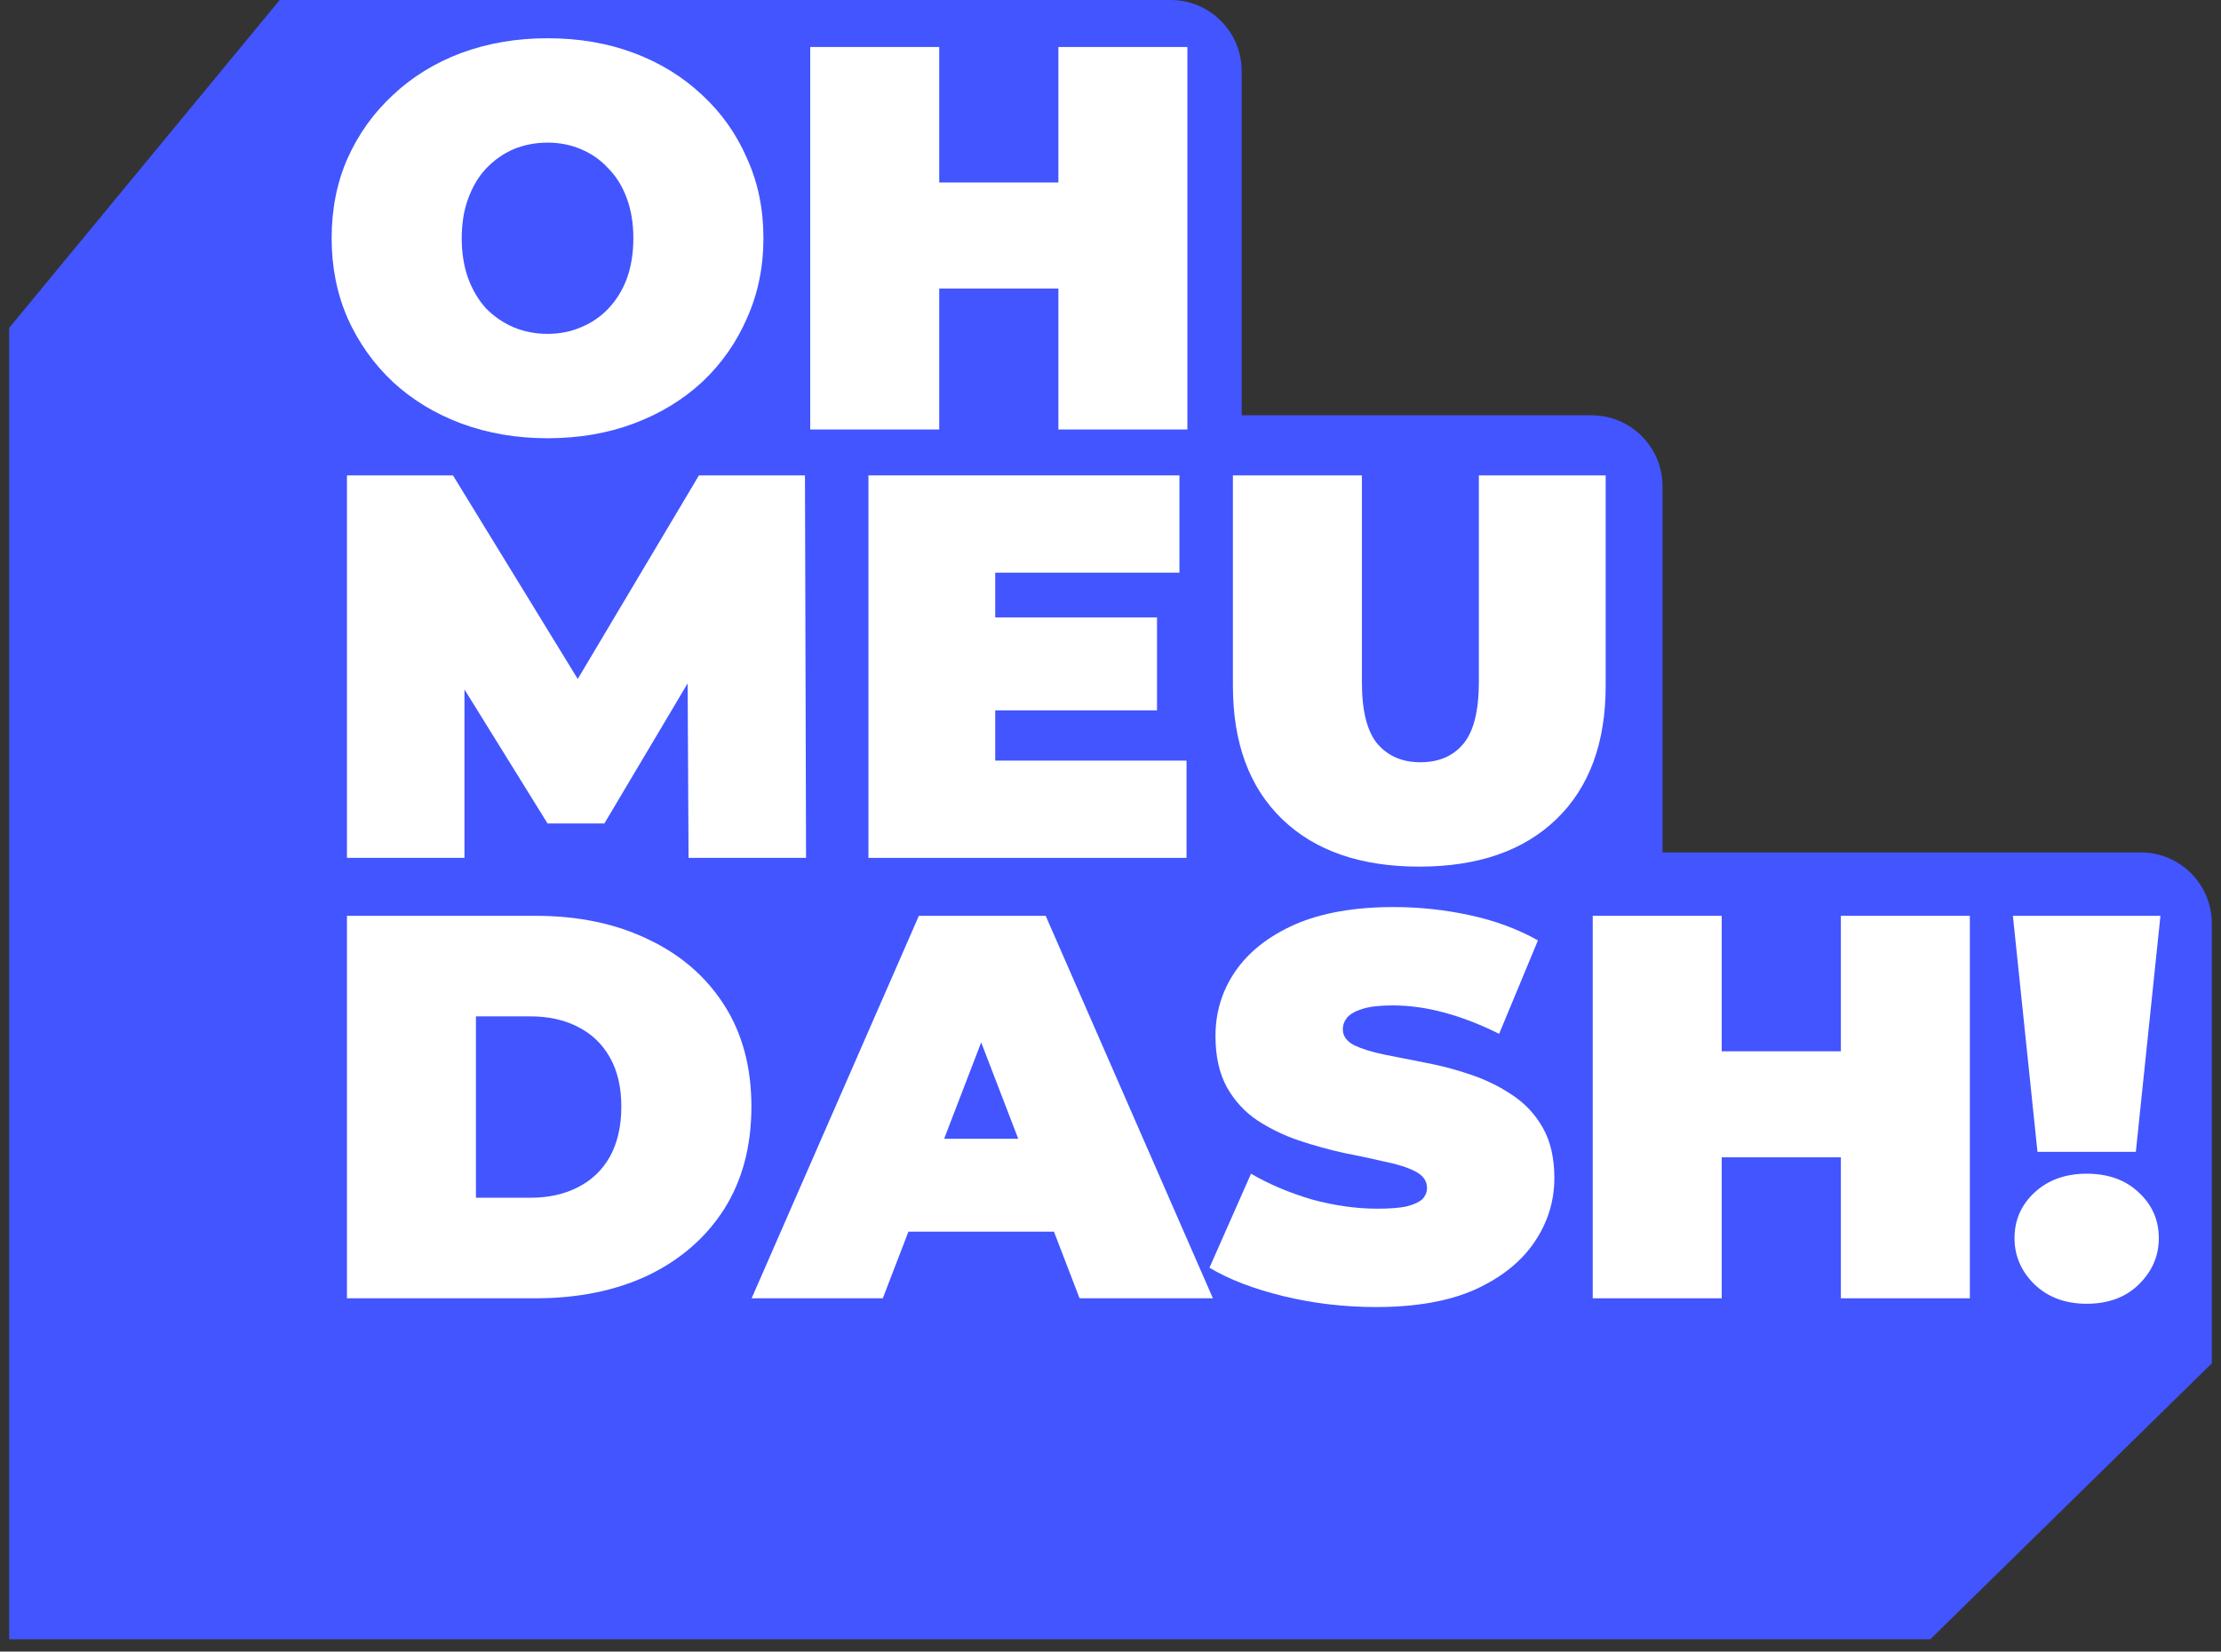
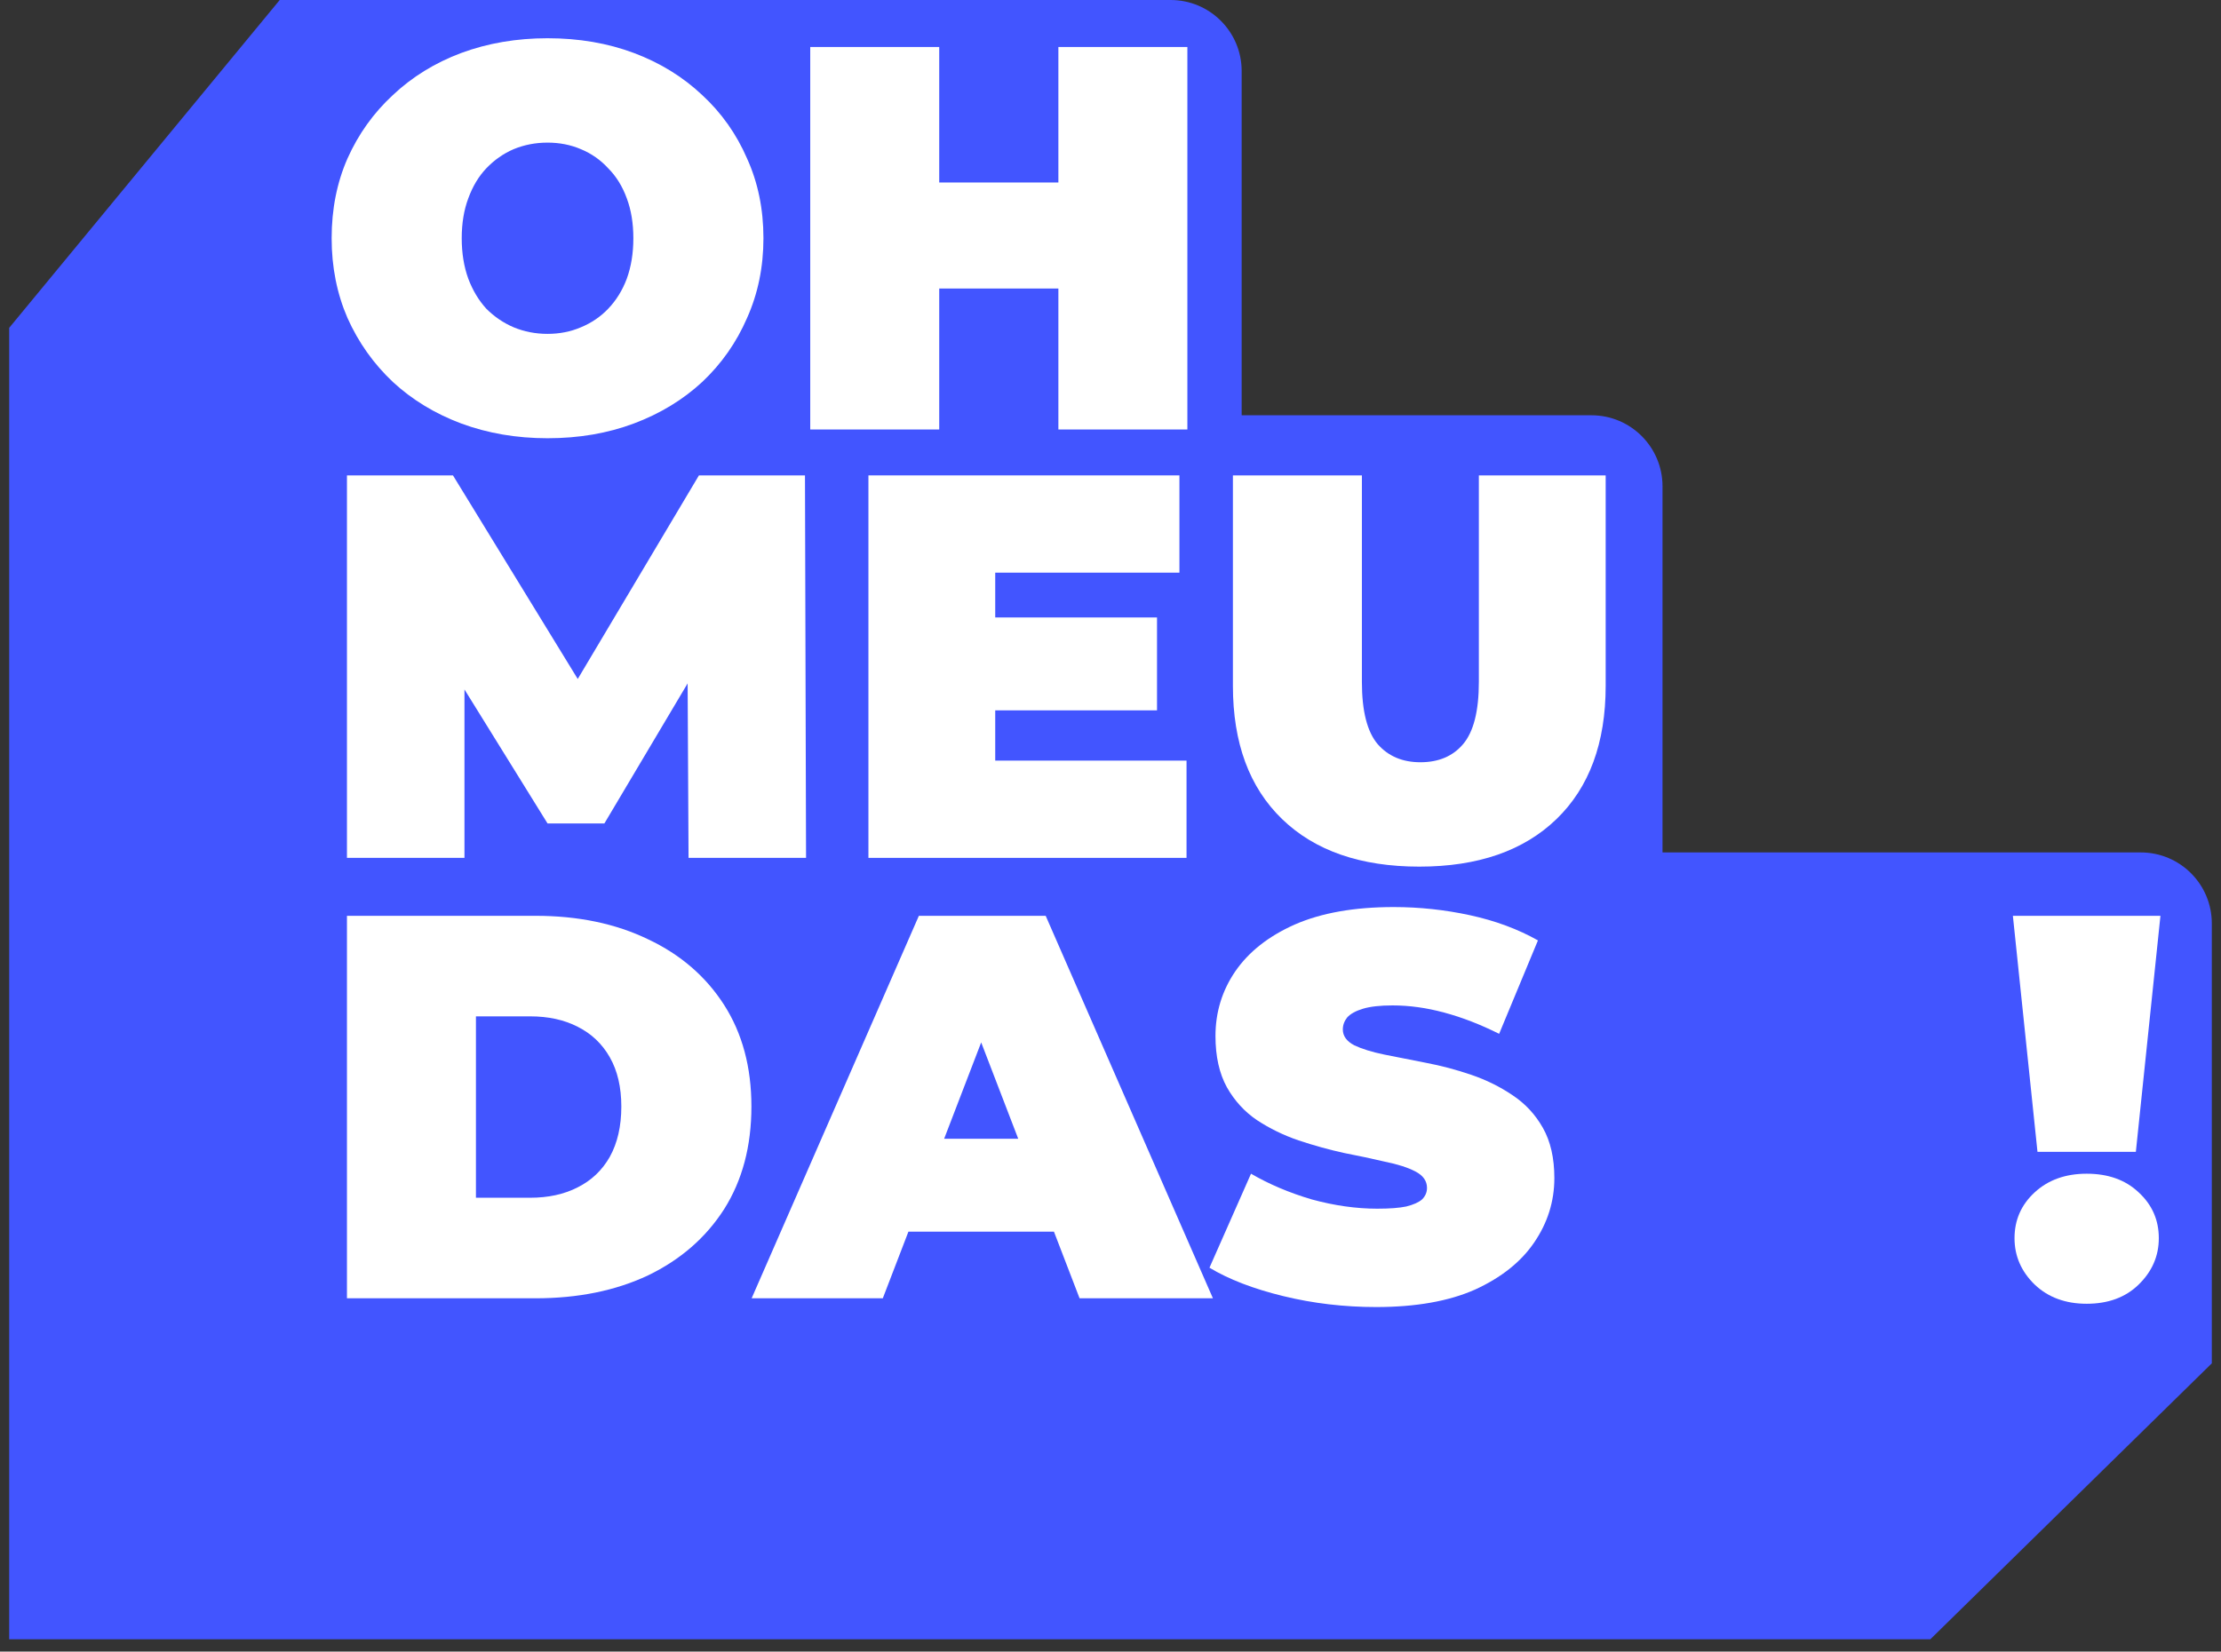
<svg xmlns="http://www.w3.org/2000/svg" width="121" height="90" viewBox="0 0 121 90" fill="none">
  <rect x="0" y="0" width="121" height="90" fill="#333333" stroke="none" />
  <path d="M15.239 0L0.5 17.866V89.33H105.165L120.5 74.293V50.323C120.5 48.185 118.767 46.452 116.629 46.452H90.574V26.501C90.574 24.363 88.841 22.63 86.704 22.63H67.646V3.871C67.646 1.733 65.913 0 63.775 0H15.239Z" fill="#4255FF" />
  <path d="M57.661 2.561H64.688V23.404H57.661V2.561ZM51.169 23.404H44.142V2.561H51.169V23.404ZM58.137 15.722H50.693V9.945H58.137V15.722Z" fill="white" />
-   <path d="M29.83 23.881C28.143 23.881 26.575 23.613 25.125 23.077C23.696 22.541 22.456 21.787 21.403 20.814C20.351 19.821 19.527 18.66 18.932 17.33C18.356 16 18.068 14.551 18.068 12.983C18.068 11.395 18.356 9.945 18.932 8.635C19.527 7.305 20.351 6.154 21.403 5.181C22.456 4.189 23.696 3.424 25.125 2.888C26.575 2.352 28.143 2.084 29.83 2.084C31.537 2.084 33.106 2.352 34.535 2.888C35.964 3.424 37.205 4.189 38.257 5.181C39.309 6.154 40.123 7.305 40.699 8.635C41.294 9.945 41.592 11.395 41.592 12.983C41.592 14.551 41.294 16 40.699 17.33C40.123 18.66 39.309 19.821 38.257 20.814C37.205 21.787 35.964 22.541 34.535 23.077C33.106 23.613 31.537 23.881 29.83 23.881ZM29.83 18.194C30.485 18.194 31.091 18.074 31.646 17.836C32.222 17.598 32.718 17.261 33.135 16.824C33.572 16.367 33.91 15.821 34.148 15.186C34.386 14.531 34.505 13.796 34.505 12.983C34.505 12.169 34.386 11.444 34.148 10.809C33.91 10.154 33.572 9.608 33.135 9.171C32.718 8.715 32.222 8.367 31.646 8.129C31.091 7.891 30.485 7.772 29.83 7.772C29.175 7.772 28.56 7.891 27.984 8.129C27.428 8.367 26.932 8.715 26.495 9.171C26.078 9.608 25.751 10.154 25.512 10.809C25.274 11.444 25.155 12.169 25.155 12.983C25.155 13.796 25.274 14.531 25.512 15.186C25.751 15.821 26.078 16.367 26.495 16.824C26.932 17.261 27.428 17.598 27.984 17.836C28.56 18.074 29.175 18.194 29.83 18.194Z" fill="white" />
+   <path d="M29.83 23.881C28.143 23.881 26.575 23.613 25.125 23.077C23.696 22.541 22.456 21.787 21.403 20.814C20.351 19.821 19.527 18.66 18.932 17.33C18.356 16 18.068 14.551 18.068 12.983C18.068 11.395 18.356 9.945 18.932 8.635C19.527 7.305 20.351 6.154 21.403 5.181C22.456 4.189 23.696 3.424 25.125 2.888C26.575 2.352 28.143 2.084 29.83 2.084C31.537 2.084 33.106 2.352 34.535 2.888C35.964 3.424 37.205 4.189 38.257 5.181C39.309 6.154 40.123 7.305 40.699 8.635C41.294 9.945 41.592 11.395 41.592 12.983C41.592 14.551 41.294 16 40.699 17.33C40.123 18.66 39.309 19.821 38.257 20.814C37.205 21.787 35.964 22.541 34.535 23.077C33.106 23.613 31.537 23.881 29.83 23.881M29.83 18.194C30.485 18.194 31.091 18.074 31.646 17.836C32.222 17.598 32.718 17.261 33.135 16.824C33.572 16.367 33.91 15.821 34.148 15.186C34.386 14.531 34.505 13.796 34.505 12.983C34.505 12.169 34.386 11.444 34.148 10.809C33.91 10.154 33.572 9.608 33.135 9.171C32.718 8.715 32.222 8.367 31.646 8.129C31.091 7.891 30.485 7.772 29.83 7.772C29.175 7.772 28.56 7.891 27.984 8.129C27.428 8.367 26.932 8.715 26.495 9.171C26.078 9.608 25.751 10.154 25.512 10.809C25.274 11.444 25.155 12.169 25.155 12.983C25.155 13.796 25.274 14.531 25.512 15.186C25.751 15.821 26.078 16.367 26.495 16.824C26.932 17.261 27.428 17.598 27.984 17.836C28.56 18.074 29.175 18.194 29.83 18.194Z" fill="white" />
  <path d="M77.323 47.226C74.127 47.226 71.635 46.362 69.849 44.635C68.062 42.908 67.169 40.486 67.169 37.37V25.906H74.196V37.161C74.196 38.749 74.484 39.881 75.06 40.556C75.635 41.211 76.41 41.538 77.382 41.538C78.375 41.538 79.149 41.211 79.705 40.556C80.281 39.881 80.568 38.749 80.568 37.161V25.906H87.477V37.37C87.477 40.486 86.583 42.908 84.797 44.635C83.01 46.362 80.519 47.226 77.323 47.226Z" fill="white" />
  <path d="M53.744 33.648H63.034V38.71H53.744V33.648ZM54.22 41.449H64.642V46.749H47.312V25.906H64.255V31.206H54.22V41.449Z" fill="white" />
  <path d="M18.902 46.749V25.906H24.678L33.016 39.514H29.979L38.078 25.906H43.855L43.914 46.749H37.512L37.453 35.553H38.465L32.927 44.873H29.83L24.053 35.553H25.304V46.749H18.902Z" fill="white" />
  <path d="M111.002 62.769L109.662 49.906H117.701L116.361 62.769H111.002ZM113.681 71.047C112.53 71.047 111.587 70.7 110.853 70.005C110.118 69.29 109.751 68.447 109.751 67.474C109.751 66.481 110.118 65.648 110.853 64.973C111.587 64.298 112.53 63.96 113.681 63.96C114.853 63.96 115.796 64.298 116.51 64.973C117.245 65.648 117.612 66.481 117.612 67.474C117.612 68.447 117.245 69.29 116.51 70.005C115.796 70.7 114.853 71.047 113.681 71.047Z" fill="white" />
-   <path d="M100.291 49.906H107.318V70.749H100.291V49.906ZM93.799 70.749H86.772V49.906H93.799V70.749ZM100.767 63.067H93.323V57.29H100.767V63.067Z" fill="white" />
  <path d="M74.974 71.226C73.227 71.226 71.539 71.027 69.912 70.63C68.284 70.233 66.944 69.717 65.892 69.082L68.155 63.96C69.147 64.536 70.249 65.002 71.46 65.36C72.691 65.697 73.882 65.866 75.033 65.866C75.708 65.866 76.234 65.826 76.611 65.747C77.008 65.648 77.296 65.519 77.475 65.36C77.653 65.181 77.743 64.973 77.743 64.734C77.743 64.357 77.534 64.059 77.117 63.841C76.701 63.623 76.145 63.444 75.45 63.305C74.775 63.146 74.031 62.987 73.217 62.829C72.403 62.65 71.579 62.422 70.745 62.144C69.931 61.866 69.177 61.499 68.482 61.042C67.807 60.586 67.261 59.99 66.844 59.255C66.428 58.501 66.219 57.568 66.219 56.456C66.219 55.166 66.576 53.995 67.291 52.943C68.026 51.871 69.108 51.017 70.537 50.382C71.986 49.747 73.782 49.429 75.926 49.429C77.336 49.429 78.725 49.578 80.095 49.876C81.465 50.174 82.696 50.63 83.787 51.246L81.673 56.337C80.641 55.821 79.638 55.434 78.666 55.176C77.713 54.918 76.78 54.789 75.867 54.789C75.192 54.789 74.656 54.849 74.259 54.968C73.862 55.087 73.574 55.246 73.395 55.444C73.237 55.643 73.157 55.861 73.157 56.099C73.157 56.456 73.365 56.744 73.782 56.963C74.199 57.161 74.745 57.33 75.42 57.469C76.115 57.608 76.869 57.757 77.683 57.916C78.517 58.074 79.341 58.293 80.155 58.571C80.969 58.849 81.713 59.216 82.388 59.672C83.083 60.129 83.638 60.724 84.055 61.459C84.472 62.194 84.681 63.107 84.681 64.198C84.681 65.469 84.313 66.64 83.579 67.712C82.864 68.764 81.792 69.618 80.363 70.273C78.934 70.908 77.137 71.226 74.974 71.226Z" fill="white" />
  <path d="M40.949 70.749L50.06 49.906H56.969L66.08 70.749H58.815L52.085 53.241H54.825L48.095 70.749H40.949ZM46.368 67.117L48.155 62.054H57.743L59.529 67.117H46.368Z" fill="white" />
  <path d="M18.902 70.749V49.906H29.175C31.497 49.906 33.542 50.332 35.309 51.186C37.076 52.02 38.455 53.211 39.448 54.759C40.44 56.308 40.937 58.154 40.937 60.298C40.937 62.462 40.44 64.328 39.448 65.896C38.455 67.444 37.076 68.645 35.309 69.499C33.542 70.332 31.497 70.749 29.175 70.749H18.902ZM25.929 65.27H28.877C29.87 65.27 30.733 65.082 31.468 64.705C32.222 64.328 32.808 63.772 33.224 63.037C33.641 62.283 33.85 61.37 33.85 60.298C33.85 59.246 33.641 58.352 33.224 57.618C32.808 56.883 32.222 56.328 31.468 55.95C30.733 55.573 29.87 55.385 28.877 55.385H25.929V65.27Z" fill="white" />
</svg>